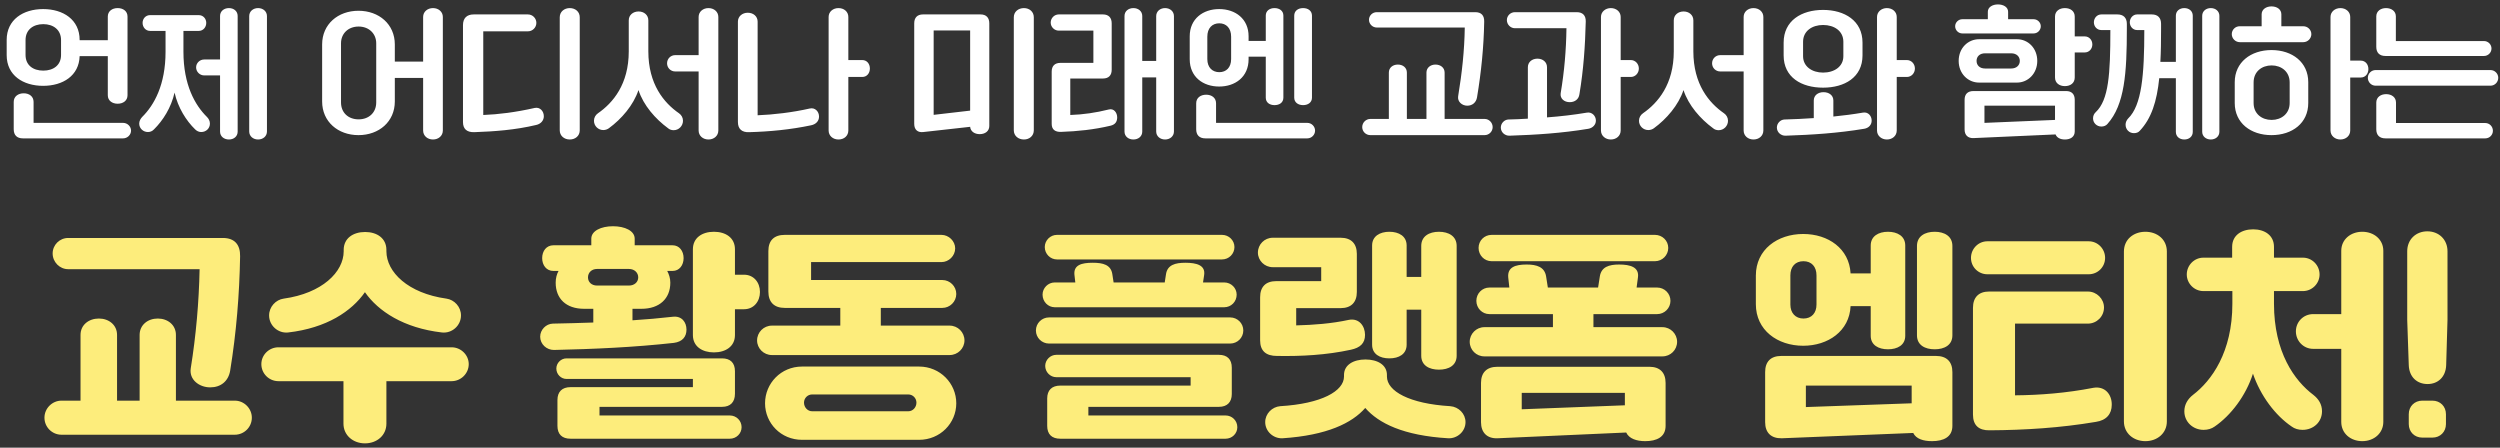
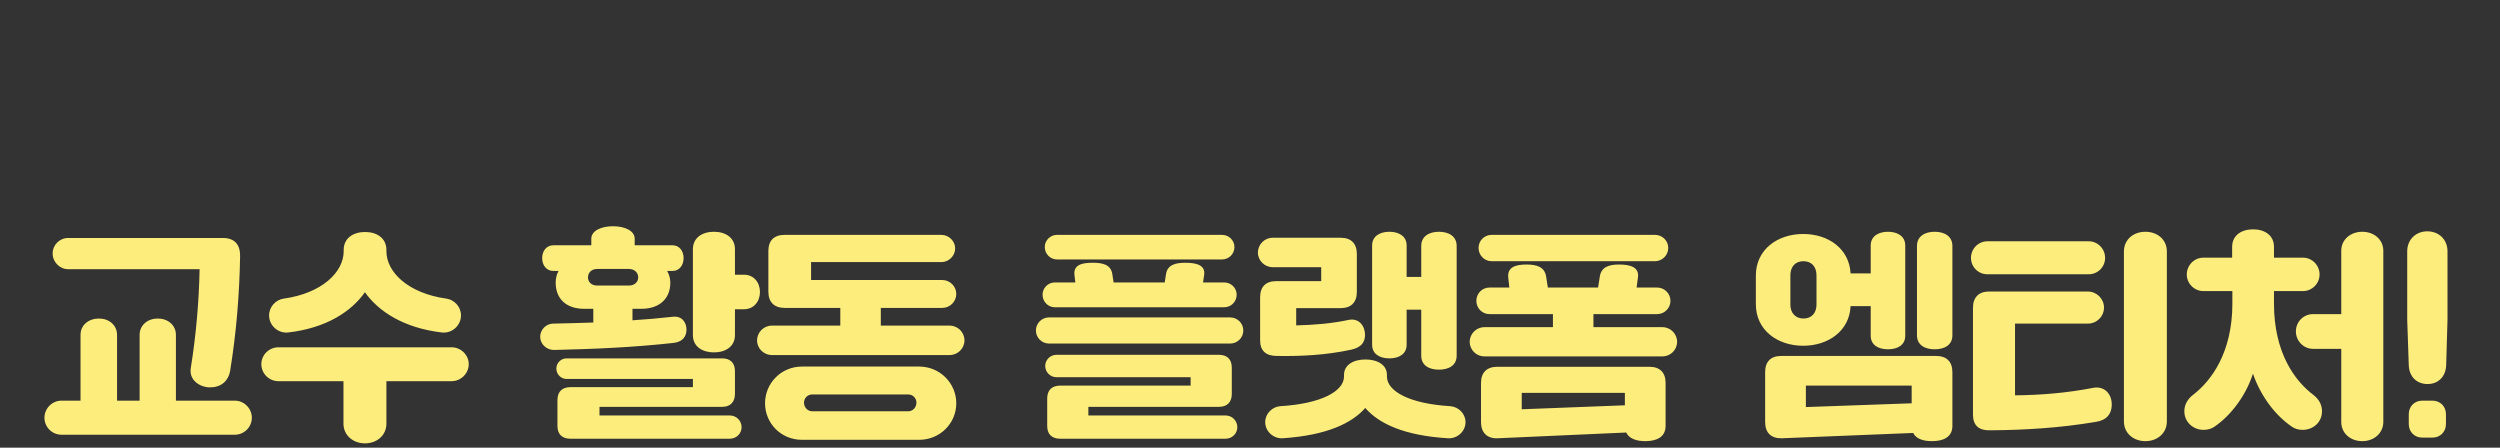
<svg xmlns="http://www.w3.org/2000/svg" width="497" height="89" viewBox="0 0 497 89" fill="none">
  <rect x="0" y="0" width="497" height="89" fill="#333333" stroke="none" />
-   <path d="M8.579 17.064C4.603 17.064 1.327 14.992 1.327 10.96V7.936C1.327 3.904 4.603 1.804 8.579 1.804C12.555 1.804 15.831 3.904 15.831 7.936V7.992H21.431V3.288C21.431 2.224 22.299 1.608 23.391 1.608C24.483 1.608 25.351 2.224 25.351 3.288V18.94C25.351 20.004 24.483 20.62 23.391 20.62C22.299 20.62 21.431 20.004 21.431 18.94V11.156H15.831C15.719 15.048 12.499 17.064 8.579 17.064ZM5.079 7.964V10.932C5.079 12.976 6.591 14.04 8.607 14.04C10.595 14.04 12.135 12.976 12.135 10.932V7.964C12.135 5.92 10.595 4.8 8.607 4.8C6.591 4.8 5.079 5.92 5.079 7.964ZM6.675 24.428H24.483C25.323 24.428 26.051 25.128 26.051 25.968C26.051 26.808 25.323 27.508 24.483 27.508H4.547C3.371 27.508 2.727 26.864 2.727 25.688V20.256C2.727 19.164 3.623 18.548 4.715 18.548C5.807 18.548 6.675 19.164 6.675 20.256V24.428ZM45.511 27.732C44.531 27.732 43.747 27.116 43.747 26.164V14.992H40.583C39.715 14.992 38.987 14.264 38.987 13.396C38.987 12.528 39.715 11.828 40.583 11.828H43.747V3.176C43.747 2.224 44.531 1.608 45.511 1.608C46.491 1.608 47.247 2.224 47.247 3.176V26.164C47.247 27.116 46.491 27.732 45.511 27.732ZM51.307 27.732C50.327 27.732 49.543 27.088 49.543 26.136V3.204C49.543 2.252 50.327 1.608 51.307 1.608C52.287 1.608 53.071 2.252 53.071 3.204V26.136C53.071 27.088 52.287 27.732 51.307 27.732ZM29.411 26.248C28.459 26.248 27.675 25.52 27.675 24.568C27.675 24.036 27.955 23.588 28.263 23.252C30.643 20.9 32.911 16.868 32.911 10.288V6.144H29.831C28.963 6.144 28.347 5.416 28.347 4.548C28.347 3.708 28.963 3.008 29.831 3.008H39.519C40.387 3.008 41.003 3.708 41.003 4.548C41.003 5.416 40.387 6.144 39.519 6.144H36.467V10.288C36.467 16.868 38.763 20.9 41.143 23.252C41.479 23.588 41.731 24.036 41.731 24.568C41.731 25.52 40.975 26.248 39.995 26.248C39.547 26.248 39.127 26.052 38.791 25.716C37.027 24.008 35.375 21.404 34.703 18.408C34.031 21.404 32.379 23.98 30.615 25.716C30.279 26.08 29.859 26.248 29.411 26.248ZM86.078 1.608C87.169 1.608 88.037 2.336 88.037 3.372V25.94C88.037 27.004 87.169 27.732 86.078 27.732C84.986 27.732 84.118 27.004 84.118 25.94V15.496H78.49V20.172C78.49 24.176 75.353 26.864 71.266 26.864C67.177 26.864 64.041 24.176 64.041 20.172V8.832C64.041 4.828 67.177 2.14 71.266 2.14C75.353 2.14 78.49 4.828 78.49 8.832V12.248H84.118V3.372C84.118 2.336 84.986 1.608 86.078 1.608ZM74.793 20.368V8.608C74.793 6.676 73.338 5.276 71.293 5.276C69.222 5.276 67.793 6.676 67.793 8.608V20.368C67.793 22.384 69.222 23.728 71.293 23.728C73.338 23.728 74.793 22.384 74.793 20.368ZM113.265 27.732C112.173 27.732 111.277 27.004 111.277 25.912V3.428C111.277 2.336 112.173 1.608 113.265 1.608C114.385 1.608 115.253 2.336 115.253 3.428V25.912C115.253 27.004 114.385 27.732 113.265 27.732ZM94.254 26.276C92.826 26.304 92.041 25.66 92.041 24.26V4.996C92.041 3.624 92.797 2.868 94.169 2.868H104.949C105.873 2.868 106.629 3.624 106.629 4.548C106.629 5.472 105.873 6.228 104.949 6.228H96.073V22.86C99.041 22.748 102.485 22.328 106.293 21.46C107.357 21.236 108.113 22.104 108.113 23.112C108.113 23.98 107.497 24.652 106.573 24.848C102.457 25.828 98.341 26.136 94.254 26.276ZM140.845 27.732C139.753 27.732 138.885 27.004 138.885 25.94V14.208H134.237C133.313 14.208 132.613 13.48 132.613 12.584C132.613 11.688 133.313 10.96 134.237 10.96H138.885V3.372C138.885 2.336 139.753 1.608 140.845 1.608C141.937 1.608 142.805 2.336 142.805 3.372V25.94C142.805 27.004 141.937 27.732 140.845 27.732ZM119.929 25.856C118.921 25.856 118.081 25.044 118.081 24.008C118.081 23.392 118.389 22.86 118.865 22.524C121.861 20.452 124.997 16.756 124.997 10.204V4.044C124.997 2.98 125.865 2.28 126.957 2.28C128.021 2.28 128.889 2.98 128.889 4.044V10.204C128.889 16.756 131.997 20.452 134.993 22.524C135.469 22.86 135.777 23.392 135.777 24.008C135.777 25.044 134.937 25.884 133.929 25.884C133.481 25.884 133.089 25.744 132.809 25.492C130.289 23.644 127.909 20.928 126.929 17.904C125.921 20.928 123.569 23.644 121.049 25.492C120.741 25.716 120.349 25.856 119.929 25.856ZM166.689 27.732C165.597 27.732 164.729 27.004 164.729 25.94V3.372C164.729 2.336 165.597 1.608 166.689 1.608C167.809 1.608 168.649 2.336 168.649 3.372V11.94H171.421C172.345 11.94 172.933 12.696 172.933 13.62C172.933 14.544 172.345 15.3 171.421 15.3H168.649V25.94C168.649 27.004 167.809 27.732 166.689 27.732ZM148.909 26.276C147.509 26.332 146.697 25.66 146.697 24.26V4.296C146.697 3.26 147.565 2.532 148.657 2.532C149.777 2.532 150.617 3.26 150.617 4.296V22.916C153.697 22.804 157.533 22.356 160.977 21.572C162.041 21.32 162.825 22.188 162.825 23.168C162.825 24.064 162.209 24.708 161.257 24.904C157.141 25.772 153.025 26.164 148.909 26.276ZM203.56 1.608C204.652 1.608 205.52 2.336 205.52 3.428V25.912C205.52 27.004 204.652 27.732 203.56 27.732C202.44 27.732 201.544 27.004 201.544 25.912V3.428C201.544 2.336 202.44 1.608 203.56 1.608ZM183.484 2.868H194.936C196.056 2.868 196.672 3.512 196.672 4.632V25.044C196.672 26.08 195.832 26.668 194.768 26.668C193.76 26.668 192.948 26.136 192.864 25.212L183.568 26.248C182.448 26.388 181.748 25.8 181.748 24.624V4.632C181.748 3.512 182.364 2.868 183.484 2.868ZM192.864 6.06H185.612V22.832L192.864 21.992V6.06ZM225.316 27.732C224.336 27.732 223.552 27.116 223.552 26.164V3.176C223.552 2.224 224.336 1.608 225.316 1.608C226.296 1.608 227.08 2.224 227.08 3.176V12.108H229.852V3.204C229.852 2.252 230.636 1.608 231.616 1.608C232.596 1.608 233.38 2.252 233.38 3.204V26.136C233.38 27.088 232.596 27.732 231.616 27.732C230.636 27.732 229.852 27.088 229.852 26.136V15.384H227.08V26.164C227.08 27.116 226.296 27.732 225.316 27.732ZM210.924 26.22C209.776 26.248 209.076 25.772 209.076 24.624V14.236C209.076 13.116 209.692 12.5 210.812 12.5H217.364V6.088H210.476C209.608 6.088 208.88 5.36 208.88 4.492C208.88 3.596 209.608 2.868 210.476 2.868H219.268C220.388 2.868 221.004 3.512 221.004 4.632V13.872C221.004 14.992 220.388 15.608 219.268 15.608H212.772V22.86C215.32 22.776 217.84 22.412 220.416 21.768C221.424 21.488 222.096 22.384 222.096 23.336C222.096 24.204 221.704 24.764 220.78 24.988C217.476 25.772 214.228 26.108 210.924 26.22ZM242.368 17.204C239.176 17.204 236.516 15.3 236.516 11.772V7.208C236.516 3.736 239.176 1.804 242.368 1.804C245.588 1.804 248.22 3.736 248.22 7.208V8.132H251.636V3.092C251.636 2.14 252.42 1.608 253.372 1.608C254.352 1.608 255.136 2.14 255.136 3.092V19.416C255.136 20.396 254.352 20.9 253.372 20.9C252.42 20.9 251.636 20.396 251.636 19.416V11.268H248.22V11.772C248.22 15.3 245.56 17.204 242.368 17.204ZM259.056 20.9C258.076 20.9 257.292 20.368 257.292 19.416V3.12C257.292 2.14 258.076 1.608 259.056 1.608C260.036 1.608 260.82 2.14 260.82 3.12V19.416C260.82 20.368 260.036 20.9 259.056 20.9ZM240.016 7.292V11.744C240.016 13.424 241.024 14.348 242.396 14.348C243.768 14.348 244.748 13.424 244.748 11.744V7.292C244.748 5.584 243.768 4.632 242.396 4.632C240.996 4.632 240.016 5.584 240.016 7.292ZM241.752 24.428H259.896C260.736 24.428 261.436 25.128 261.436 25.968C261.436 26.808 260.736 27.508 259.896 27.508H239.624C238.448 27.508 237.804 26.864 237.804 25.688V20.536C237.804 19.444 238.672 18.828 239.792 18.828C240.884 18.828 241.752 19.444 241.752 20.536V24.428ZM291.699 21.012C290.635 21.012 289.711 20.2 289.879 19.136C290.635 14.572 291.139 10.008 291.195 5.472H273.695C272.855 5.472 272.155 4.772 272.155 3.932C272.155 3.092 272.855 2.42 273.695 2.42H293.295C294.499 2.42 295.087 3.092 295.059 4.296C294.975 9.308 294.471 14.348 293.631 19.36C293.463 20.368 292.707 21.012 291.699 21.012ZM295.143 26.864H272.435C271.539 26.864 270.811 26.164 270.811 25.268C270.811 24.372 271.539 23.644 272.435 23.644H276.103V14.432C276.103 13.452 276.887 12.836 277.895 12.836C278.903 12.836 279.687 13.452 279.687 14.432V23.644H283.579V14.432C283.579 13.452 284.391 12.836 285.371 12.836C286.379 12.836 287.191 13.452 287.191 14.432V23.644H295.143C296.011 23.644 296.739 24.372 296.739 25.268C296.739 26.164 296.011 26.864 295.143 26.864ZM322.191 11.94H324.207C325.103 11.94 325.803 12.696 325.803 13.62C325.803 14.544 325.103 15.3 324.207 15.3H322.191V25.94C322.191 27.004 321.323 27.732 320.231 27.732C319.167 27.732 318.271 27.004 318.271 25.94V3.372C318.271 2.336 319.167 1.608 320.231 1.608C321.323 1.608 322.191 2.336 322.191 3.372V11.94ZM311.411 5.612H301.163C300.295 5.612 299.567 4.884 299.567 3.988C299.567 3.12 300.295 2.42 301.163 2.42H313.455C314.659 2.42 315.275 3.092 315.247 4.268C315.135 9.084 314.799 13.928 313.987 18.744C313.847 19.752 313.063 20.312 312.055 20.312C310.991 20.312 310.095 19.612 310.263 18.52C310.991 14.236 311.355 9.924 311.411 5.612ZM315.527 22.384C316.479 22.244 317.263 23.028 317.263 23.98C317.263 24.82 316.591 25.464 315.751 25.604C310.515 26.472 305.335 26.808 300.099 26.976C299.175 27.004 298.363 26.304 298.363 25.352C298.363 24.512 299.063 23.784 299.875 23.756C301.163 23.728 302.451 23.672 303.739 23.588V13.368C303.739 12.332 304.579 11.66 305.643 11.66C306.707 11.66 307.547 12.332 307.547 13.368V23.336C310.207 23.14 312.867 22.832 315.527 22.384ZM348.595 27.732C347.503 27.732 346.635 27.004 346.635 25.94V14.208H341.987C341.063 14.208 340.363 13.48 340.363 12.584C340.363 11.688 341.063 10.96 341.987 10.96H346.635V3.372C346.635 2.336 347.503 1.608 348.595 1.608C349.687 1.608 350.555 2.336 350.555 3.372V25.94C350.555 27.004 349.687 27.732 348.595 27.732ZM327.679 25.856C326.671 25.856 325.831 25.044 325.831 24.008C325.831 23.392 326.139 22.86 326.615 22.524C329.611 20.452 332.747 16.756 332.747 10.204V4.044C332.747 2.98 333.615 2.28 334.707 2.28C335.771 2.28 336.639 2.98 336.639 4.044V10.204C336.639 16.756 339.747 20.452 342.743 22.524C343.219 22.86 343.527 23.392 343.527 24.008C343.527 25.044 342.687 25.884 341.679 25.884C341.231 25.884 340.839 25.744 340.559 25.492C338.039 23.644 335.659 20.928 334.679 17.904C333.671 20.928 331.319 23.644 328.799 25.492C328.491 25.716 328.099 25.856 327.679 25.856ZM377.071 11.94H379.087C379.983 11.94 380.683 12.696 380.683 13.62C380.683 14.544 379.983 15.3 379.087 15.3H377.071V25.94C377.071 27.004 376.203 27.732 375.111 27.732C374.047 27.732 373.151 27.004 373.151 25.94V3.372C373.151 2.336 374.047 1.608 375.111 1.608C376.203 1.608 377.071 2.336 377.071 3.372V11.94ZM362.427 17.428C358.143 17.428 354.587 15.384 354.587 11.016V8.468C354.587 4.1 358.143 1.972 362.427 1.972C366.683 1.972 370.267 4.1 370.267 8.468V11.016C370.267 15.384 366.683 17.428 362.427 17.428ZM358.451 8.3V11.184C358.451 13.228 360.243 14.432 362.427 14.432C364.667 14.432 366.459 13.228 366.459 11.184V8.3C366.459 6.172 364.667 4.968 362.427 4.968C360.243 4.968 358.451 6.172 358.451 8.3ZM370.379 22.384C371.387 22.216 372.087 23.028 372.087 23.98C372.087 24.82 371.499 25.464 370.575 25.604C365.367 26.472 360.187 26.808 354.979 26.976C354.055 27.004 353.243 26.304 353.243 25.352C353.243 24.512 353.943 23.784 354.755 23.756C356.687 23.7 358.647 23.616 360.579 23.476V19.976C360.579 18.94 361.447 18.324 362.511 18.324C363.603 18.324 364.471 18.94 364.471 19.976V23.168C366.431 22.972 368.419 22.72 370.379 22.384ZM404.281 6.648H390.113C389.329 6.648 388.685 6.004 388.685 5.22C388.685 4.464 389.329 3.82 390.113 3.82H395.181V2.336C395.181 1.44 396.077 0.88 397.197 0.88C398.317 0.88 399.213 1.44 399.213 2.336V3.82H404.281C405.065 3.82 405.709 4.464 405.709 5.22C405.709 6.004 405.065 6.648 404.281 6.648ZM412.457 7.236H414.445C415.313 7.236 415.957 7.936 415.957 8.832C415.957 9.728 415.313 10.428 414.445 10.428H412.457V15.412C412.457 16.504 411.617 17.12 410.497 17.12C409.405 17.12 408.537 16.504 408.537 15.412V3.288C408.537 2.224 409.405 1.608 410.497 1.608C411.617 1.608 412.457 2.224 412.457 3.288V7.236ZM400.977 16.42H393.445C391.233 16.42 389.385 14.628 389.385 12.108C389.385 9.56 391.233 7.796 393.445 7.796H400.977C403.161 7.796 405.009 9.56 405.009 12.108C405.009 14.628 403.161 16.42 400.977 16.42ZM399.801 10.596H394.649C393.529 10.596 392.941 11.268 392.941 12.108C392.941 12.948 393.529 13.62 394.649 13.62H399.801C400.921 13.62 401.537 12.948 401.537 12.108C401.537 11.268 400.921 10.596 399.801 10.596ZM392.325 18.1H410.749C411.841 18.1 412.457 18.716 412.457 19.836V26.136C412.457 27.2 411.617 27.732 410.497 27.732C409.629 27.732 408.901 27.396 408.649 26.724L392.353 27.452C391.233 27.508 390.561 26.864 390.561 25.744V19.836C390.561 18.716 391.177 18.1 392.325 18.1ZM408.537 21.012H394.509V24.428L408.537 23.84V21.012ZM434.241 1.608C435.193 1.608 435.921 2.196 435.921 3.12V26.22C435.921 27.144 435.193 27.732 434.241 27.732C433.289 27.732 432.561 27.144 432.561 26.22V15.552H429.257C428.781 20.2 427.689 23.56 425.393 25.996C425.113 26.332 424.693 26.472 424.217 26.472C423.293 26.472 422.565 25.744 422.565 24.792C422.565 24.316 422.761 23.896 423.069 23.56C425.785 20.928 426.289 14.908 426.289 5.976H424.861C424.021 5.976 423.405 5.276 423.405 4.436C423.405 3.596 424.021 2.868 424.861 2.868H427.773C428.977 2.868 429.621 3.54 429.621 4.744V5.696C429.621 8.104 429.593 10.316 429.481 12.304H432.561V3.12C432.561 2.196 433.289 1.608 434.241 1.608ZM439.505 1.608C440.457 1.608 441.213 2.224 441.213 3.148V26.192C441.213 27.116 440.457 27.732 439.505 27.732C438.553 27.732 437.797 27.116 437.797 26.192V3.148C437.797 2.224 438.553 1.608 439.505 1.608ZM422.817 4.744V5.696C422.817 14.488 422.397 20.816 418.953 24.652C418.673 24.988 418.225 25.156 417.749 25.156C416.825 25.156 416.097 24.428 416.097 23.532C416.097 23.028 416.293 22.608 416.629 22.3C419.205 19.892 419.541 14.768 419.541 5.976H417.749C416.881 5.976 416.265 5.276 416.265 4.436C416.265 3.596 416.881 2.868 417.749 2.868H420.941C422.145 2.868 422.817 3.54 422.817 4.744ZM457.901 8.384H445.273C444.405 8.384 443.677 7.656 443.677 6.788C443.677 5.92 444.377 5.22 445.245 5.22H449.613V2.84C449.613 1.888 450.481 1.272 451.573 1.272C452.693 1.272 453.533 1.888 453.533 2.84V5.22H457.901C458.769 5.22 459.497 5.92 459.497 6.788C459.497 7.656 458.769 8.384 457.901 8.384ZM465.265 27.732C464.201 27.732 463.305 27.004 463.305 25.94V3.372C463.305 2.336 464.201 1.608 465.265 1.608C466.357 1.608 467.225 2.336 467.225 3.372V12.052H469.325C470.249 12.052 470.837 12.808 470.837 13.732C470.837 14.656 470.249 15.412 469.325 15.412H467.225V25.94C467.225 27.004 466.357 27.732 465.265 27.732ZM451.573 26.864C447.457 26.864 444.265 24.456 444.265 20.48V16.336C444.265 12.388 447.457 9.952 451.573 9.952C455.717 9.952 458.881 12.388 458.881 16.336V20.48C458.881 24.456 455.717 26.864 451.573 26.864ZM451.601 23.84C453.533 23.84 455.185 22.608 455.185 20.48V16.392C455.185 14.236 453.533 13.004 451.601 13.004C449.641 13.004 448.017 14.236 448.017 16.392V20.48C448.017 22.608 449.641 23.84 451.601 23.84ZM493.825 11.128H474.225C473.049 11.128 472.405 10.484 472.405 9.308V3.26C472.405 2.224 473.273 1.608 474.337 1.608C475.429 1.608 476.297 2.224 476.297 3.26V8.16H493.825C494.637 8.16 495.309 8.832 495.309 9.644C495.309 10.456 494.637 11.128 493.825 11.128ZM495.113 17.036H472.265C471.425 17.036 470.725 16.336 470.725 15.468C470.725 14.628 471.425 13.928 472.265 13.928H495.113C495.953 13.928 496.653 14.628 496.653 15.468C496.653 16.336 495.953 17.036 495.113 17.036ZM494.077 27.508H474.225C473.049 27.508 472.405 26.864 472.405 25.688V20.396C472.405 19.332 473.273 18.716 474.365 18.716C475.457 18.716 476.325 19.332 476.325 20.396V24.456H494.077C494.917 24.456 495.589 25.156 495.589 25.996C495.589 26.836 494.917 27.508 494.077 27.508Z" fill="white" />
  <path d="M41.793 77.008C39.593 77.008 37.569 75.468 37.921 73.224C38.977 66.624 39.549 60.068 39.681 53.512H13.545C11.873 53.512 10.465 52.104 10.465 50.388C10.465 48.672 11.873 47.308 13.545 47.308H44.301C46.633 47.308 47.777 48.628 47.733 50.96C47.601 58.528 46.985 66.14 45.753 73.708C45.401 75.776 43.905 77.008 41.793 77.008ZM46.677 86.424H12.225C10.377 86.424 8.837 84.928 8.837 83.036C8.837 81.188 10.377 79.648 12.225 79.648H16.009V66.58C16.009 64.6 17.637 63.324 19.661 63.324C21.641 63.324 23.269 64.6 23.269 66.58V79.648H27.757V66.58C27.757 64.6 29.385 63.324 31.365 63.324C33.345 63.324 34.973 64.6 34.973 66.58V79.648H46.677C48.525 79.648 50.065 81.188 50.065 83.036C50.065 84.928 48.525 86.424 46.677 86.424ZM57.281 66.096C55.301 66.316 53.497 64.732 53.497 62.708C53.497 60.992 54.817 59.584 56.401 59.364C64.013 58.308 68.325 54.084 68.325 49.948V49.684C68.325 47.352 70.217 46.12 72.593 46.12C74.925 46.12 76.817 47.352 76.817 49.684V49.948C76.817 54.084 81.129 58.308 88.741 59.364C90.325 59.584 91.645 60.992 91.645 62.708C91.645 64.732 89.841 66.316 87.861 66.096C80.249 65.216 75.189 61.872 72.549 58.088C69.909 61.872 64.937 65.216 57.281 66.096ZM72.549 88.14C70.217 88.14 68.281 86.556 68.281 84.224V75.776H55.345C53.497 75.776 51.957 74.28 51.957 72.388C51.957 70.54 53.497 69.044 55.345 69.044H89.797C91.601 69.044 93.185 70.54 93.185 72.388C93.185 74.28 91.601 75.776 89.797 75.776H76.817V84.224C76.817 86.556 74.925 88.14 72.549 88.14ZM136.472 65.524C136.472 66.932 135.68 67.944 133.964 68.164C126 69.044 118.08 69.396 110.116 69.572C108.664 69.572 107.388 68.428 107.388 66.932C107.388 65.568 108.532 64.38 109.896 64.336C112.58 64.292 115.264 64.204 117.948 64.116V61.388H116.1C112.536 61.388 110.468 59.364 110.468 56.196C110.468 55.316 110.688 54.48 111.04 53.864H110.028C108.62 53.864 107.784 52.72 107.784 51.312C107.784 49.904 108.62 48.76 110.028 48.76H117.552V47.44C117.552 45.9 119.488 44.976 121.864 44.976C124.24 44.976 126.176 45.9 126.176 47.44V48.76H133.7C135.064 48.76 135.9 49.904 135.9 51.312C135.9 52.72 135.064 53.864 133.7 53.864H132.644C132.996 54.524 133.26 55.316 133.26 56.196C133.26 59.364 131.104 61.388 127.54 61.388H125.736V63.676C128.42 63.5 131.06 63.28 133.744 62.972C135.548 62.752 136.472 64.072 136.472 65.524ZM146.108 54.612H147.912C149.848 54.612 151.08 56.152 151.08 58.044C151.08 59.936 149.848 61.476 147.912 61.476H146.108V66.624C146.108 68.868 144.26 70.056 141.928 70.056C139.596 70.056 137.748 68.868 137.748 66.624V49.552C137.748 47.264 139.596 46.076 141.928 46.076C144.26 46.076 146.108 47.264 146.108 49.552V54.612ZM116.892 55.14C116.892 56.064 117.596 56.768 118.696 56.768H125.032C126.132 56.768 126.88 56.064 126.88 55.14C126.88 54.216 126.132 53.468 125.032 53.468H118.696C117.596 53.468 116.892 54.216 116.892 55.14ZM119.18 82.596H145.096C146.372 82.596 147.428 83.608 147.428 84.928C147.428 86.204 146.372 87.216 145.096 87.216H113.416C111.744 87.216 110.82 86.336 110.82 84.664V79.516C110.82 77.888 111.744 76.964 113.416 76.964H137.748V75.336H112.624C111.524 75.336 110.6 74.412 110.6 73.268C110.6 72.168 111.524 71.244 112.624 71.244H143.556C145.184 71.244 146.108 72.124 146.108 73.796V78.284C146.108 79.956 145.184 80.88 143.556 80.88H119.18V82.596ZM175.104 64.732H188.788C190.416 64.732 191.736 66.052 191.736 67.68C191.736 69.264 190.416 70.584 188.788 70.584H153.456C151.828 70.584 150.508 69.264 150.508 67.68C150.508 66.052 151.828 64.732 153.456 64.732H167.052V61.212H156.008C153.896 61.212 152.752 60.068 152.752 57.956V49.904C152.752 47.792 153.896 46.692 156.008 46.692H187.16C188.612 46.692 189.888 47.924 189.888 49.376C189.888 50.872 188.612 52.104 187.16 52.104H161.244V55.668H187.336C188.832 55.668 190.108 56.9 190.108 58.44C190.108 59.98 188.832 61.212 187.336 61.212H175.104V64.732ZM159.44 72.872H182.716C186.896 72.872 190.108 76.216 190.108 80.176C190.108 84.136 186.896 87.436 182.716 87.436H159.44C155.26 87.436 152.092 84.136 152.092 80.176C152.092 76.216 155.26 72.872 159.44 72.872ZM161.464 81.76H180.56C181.484 81.76 182.188 80.968 182.188 80.044C182.188 79.164 181.484 78.416 180.56 78.416H161.464C160.54 78.416 159.836 79.164 159.836 80.044C159.836 80.968 160.54 81.76 161.464 81.76ZM242.944 51.576H210.12C208.8 51.576 207.7 50.476 207.7 49.112C207.7 47.792 208.8 46.692 210.12 46.692H242.944C244.308 46.692 245.408 47.792 245.408 49.112C245.408 50.476 244.308 51.576 242.944 51.576ZM243.384 61.08H209.68C208.36 61.08 207.26 59.98 207.26 58.572C207.26 57.252 208.36 56.152 209.68 56.152H213.772L213.596 54.612C213.42 52.676 215.004 52.236 217.248 52.236C219.272 52.236 220.812 52.632 221.12 54.436L221.384 56.152H231.548L231.812 54.436C232.12 52.676 233.616 52.236 235.64 52.236C237.884 52.236 239.688 52.72 239.38 54.7L239.16 56.152H243.384C244.748 56.152 245.848 57.252 245.848 58.572C245.848 59.98 244.748 61.08 243.384 61.08ZM208.536 63.104H244.572C245.98 63.104 247.168 64.248 247.168 65.7C247.168 67.152 245.98 68.296 244.572 68.296H208.536C207.128 68.296 205.94 67.152 205.94 65.7C205.94 64.248 207.128 63.104 208.536 63.104ZM216.368 82.596H243.648C244.924 82.596 245.98 83.608 245.98 84.928C245.98 86.204 244.924 87.216 243.648 87.216H210.78C209.108 87.216 208.184 86.336 208.184 84.664V79.208C208.184 77.58 209.108 76.656 210.78 76.656H236.696V74.984H209.988C208.8 74.984 207.788 73.972 207.788 72.74C207.788 71.552 208.8 70.54 209.988 70.54H242.328C243.956 70.54 244.88 71.42 244.88 73.092V78.328C244.88 79.956 243.956 80.88 242.328 80.88H216.368V82.596ZM276.208 71.244C274.316 71.244 272.776 70.408 272.776 68.516V48.804C272.776 46.956 274.316 46.076 276.208 46.076C278.1 46.076 279.64 46.956 279.64 48.804V55.052H282.544V48.892C282.544 46.956 284.128 46.076 286.064 46.076C288 46.076 289.584 46.956 289.584 48.892V70.716C289.584 72.652 288 73.488 286.064 73.488C284.128 73.488 282.544 72.652 282.544 70.716V61.564H279.64V68.516C279.64 70.408 278.1 71.244 276.208 71.244ZM253.856 70.76C251.7 70.76 250.512 69.792 250.512 67.636V59.1C250.512 57.032 251.612 55.888 253.724 55.888H262.656V53.116H253.02C251.392 53.116 250.072 51.796 250.072 50.212C250.072 48.584 251.392 47.264 253.02 47.264H266.528C268.596 47.264 269.74 48.408 269.74 50.476V58.044C269.74 60.112 268.596 61.256 266.528 61.256H257.684V64.688C261.16 64.6 264.68 64.336 268.156 63.588C270.18 63.192 271.368 64.82 271.368 66.58C271.368 68.252 270.4 69.132 268.552 69.528C263.668 70.584 258.74 70.848 253.856 70.76ZM254.956 87.128C253.152 87.216 251.524 85.764 251.524 83.916C251.524 82.244 252.888 80.88 254.516 80.748C262.7 80.264 267.188 77.756 267.188 74.852V74.544C267.188 72.52 269.08 71.464 271.456 71.464C273.832 71.464 275.724 72.52 275.724 74.544V74.852C275.724 77.756 280.168 80.264 288.308 80.748C289.98 80.88 291.344 82.244 291.344 83.916C291.344 85.764 289.716 87.216 287.912 87.128C278.98 86.6 274.052 84.136 271.412 81.1C268.816 84.092 263.8 86.556 254.956 87.128ZM329.008 51.928H296.536C295.084 51.928 293.94 50.74 293.94 49.288C293.94 47.836 295.084 46.692 296.536 46.692H329.008C330.46 46.692 331.648 47.836 331.648 49.288C331.648 50.74 330.46 51.928 329.008 51.928ZM316.776 65.04H330.504C332.088 65.04 333.408 66.36 333.408 67.944C333.408 69.572 332.088 70.848 330.504 70.848H295.084C293.5 70.848 292.18 69.572 292.18 67.944C292.18 66.36 293.5 65.04 295.084 65.04H308.724V62.444H296.096C294.644 62.444 293.5 61.256 293.5 59.804C293.5 58.352 294.644 57.164 296.096 57.164H300.056L299.836 55.14C299.66 53.116 301.244 52.588 303.488 52.588C305.512 52.588 307.052 53.072 307.36 54.92L307.712 57.164H317.7L318.052 54.92C318.36 53.072 319.856 52.588 321.88 52.588C324.124 52.588 325.928 53.116 325.62 55.184L325.356 57.164H329.448C330.9 57.164 332.088 58.352 332.088 59.804C332.088 61.256 330.9 62.444 329.448 62.444H316.776V65.04ZM297.68 72.916H327.908C329.976 72.916 331.12 74.06 331.12 76.128V84.664C331.12 86.908 329.316 87.7 327.072 87.7C325.356 87.7 323.86 87.216 323.288 85.984L297.724 87.128C295.656 87.216 294.424 86.028 294.424 83.916V76.128C294.424 74.06 295.568 72.916 297.68 72.916ZM323.024 78.108H302.52V81.364L323.024 80.572V78.108ZM358.479 68.736C353.375 68.736 349.063 65.656 349.063 60.464V54.788C349.063 49.596 353.375 46.516 358.479 46.516C363.451 46.516 367.631 49.42 367.895 54.348H371.899V48.804C371.899 46.956 373.439 46.076 375.331 46.076C377.223 46.076 378.763 46.956 378.763 48.804V66.756C378.763 68.604 377.223 69.44 375.331 69.44C373.439 69.44 371.899 68.604 371.899 66.756V60.86H367.895C367.675 65.832 363.407 68.736 358.479 68.736ZM384.615 46.076C386.551 46.076 388.135 46.956 388.135 48.892V66.668C388.135 68.604 386.551 69.44 384.615 69.44C382.679 69.44 381.095 68.604 381.095 66.668V48.892C381.095 46.956 382.679 46.076 384.615 46.076ZM355.927 54.744V60.552C355.927 62.224 356.939 63.324 358.523 63.324C360.151 63.324 361.119 62.224 361.119 60.552V54.744C361.119 53.028 360.151 51.928 358.523 51.928C356.895 51.928 355.927 53.028 355.927 54.744ZM354.123 70.76H384.879C386.991 70.76 388.135 71.904 388.135 73.972V84.664C388.135 86.908 386.331 87.7 384.087 87.7C382.371 87.7 380.919 87.26 380.347 86.072L354.211 87.128C352.099 87.172 350.911 86.028 350.911 83.916V73.972C350.911 71.904 352.011 70.76 354.123 70.76ZM380.039 76.656H359.007V80.924L380.039 80.176V76.656ZM426.503 87.7C424.127 87.7 422.235 86.116 422.235 83.784V49.992C422.235 47.616 424.127 46.076 426.503 46.076C428.879 46.076 430.771 47.616 430.771 49.992V83.784C430.771 86.116 428.879 87.7 426.503 87.7ZM415.239 54.524H395.087C393.283 54.524 391.831 53.072 391.831 51.268C391.831 49.464 393.283 47.968 395.087 47.968H415.239C417.043 47.968 418.495 49.464 418.495 51.268C418.495 53.072 417.043 54.524 415.239 54.524ZM395.527 85.544C393.415 85.588 392.227 84.576 392.227 82.42V61.212C392.227 59.1 393.371 57.956 395.439 57.956H415.063C416.823 57.956 418.275 59.408 418.275 61.124C418.275 62.928 416.823 64.336 415.063 64.336H400.587V78.592C405.515 78.548 410.751 78.152 416.163 77.096C418.451 76.7 419.859 78.416 419.815 80.484C419.815 82.288 418.759 83.564 416.647 83.872C409.607 85.06 402.567 85.5 395.527 85.544ZM438.075 85.456C435.963 85.456 434.247 83.872 434.247 81.76C434.247 80.396 434.951 79.296 435.963 78.504C439.659 75.688 443.795 70.012 443.795 60.376V57.868H438.031C436.227 57.868 434.731 56.372 434.731 54.568C434.731 52.72 436.227 51.224 438.031 51.224H443.751V49.068C443.751 46.78 445.599 45.592 447.931 45.592C450.219 45.592 452.067 46.78 452.067 49.068V51.224H457.831C459.635 51.224 461.131 52.72 461.131 54.568C461.131 56.372 459.635 57.868 457.831 57.868H452.067V60.376C452.067 70.056 456.159 75.688 459.899 78.504C460.911 79.296 461.615 80.352 461.615 81.76C461.615 83.916 459.899 85.456 457.743 85.456C456.951 85.456 456.159 85.236 455.587 84.796C452.331 82.596 449.383 78.68 447.887 74.28C446.479 78.68 443.487 82.596 440.275 84.796C439.659 85.236 438.911 85.456 438.075 85.456ZM465.443 69.352H459.855C457.919 69.352 456.423 67.768 456.423 65.876C456.423 63.984 457.919 62.444 459.855 62.444H465.443V49.86C465.443 47.616 467.291 46.076 469.623 46.076C471.955 46.076 473.803 47.616 473.803 49.86V83.872C473.803 86.116 471.955 87.7 469.623 87.7C467.291 87.7 465.443 86.16 465.443 83.872V69.352ZM478.863 72.608L478.555 63.588V49.948C478.555 47.616 480.271 45.988 482.559 45.988C484.847 45.988 486.563 47.616 486.563 49.948V63.588L486.299 72.608C486.211 74.94 484.671 76.348 482.603 76.348C480.491 76.348 478.951 74.94 478.863 72.608ZM483.571 86.996H481.547C480.007 86.996 478.863 85.852 478.863 84.312V82.332C478.863 80.792 480.007 79.648 481.547 79.648H483.571C485.111 79.648 486.255 80.792 486.255 82.332V84.312C486.255 85.852 485.111 86.996 483.571 86.996Z" fill="#FDED7C" />
</svg>